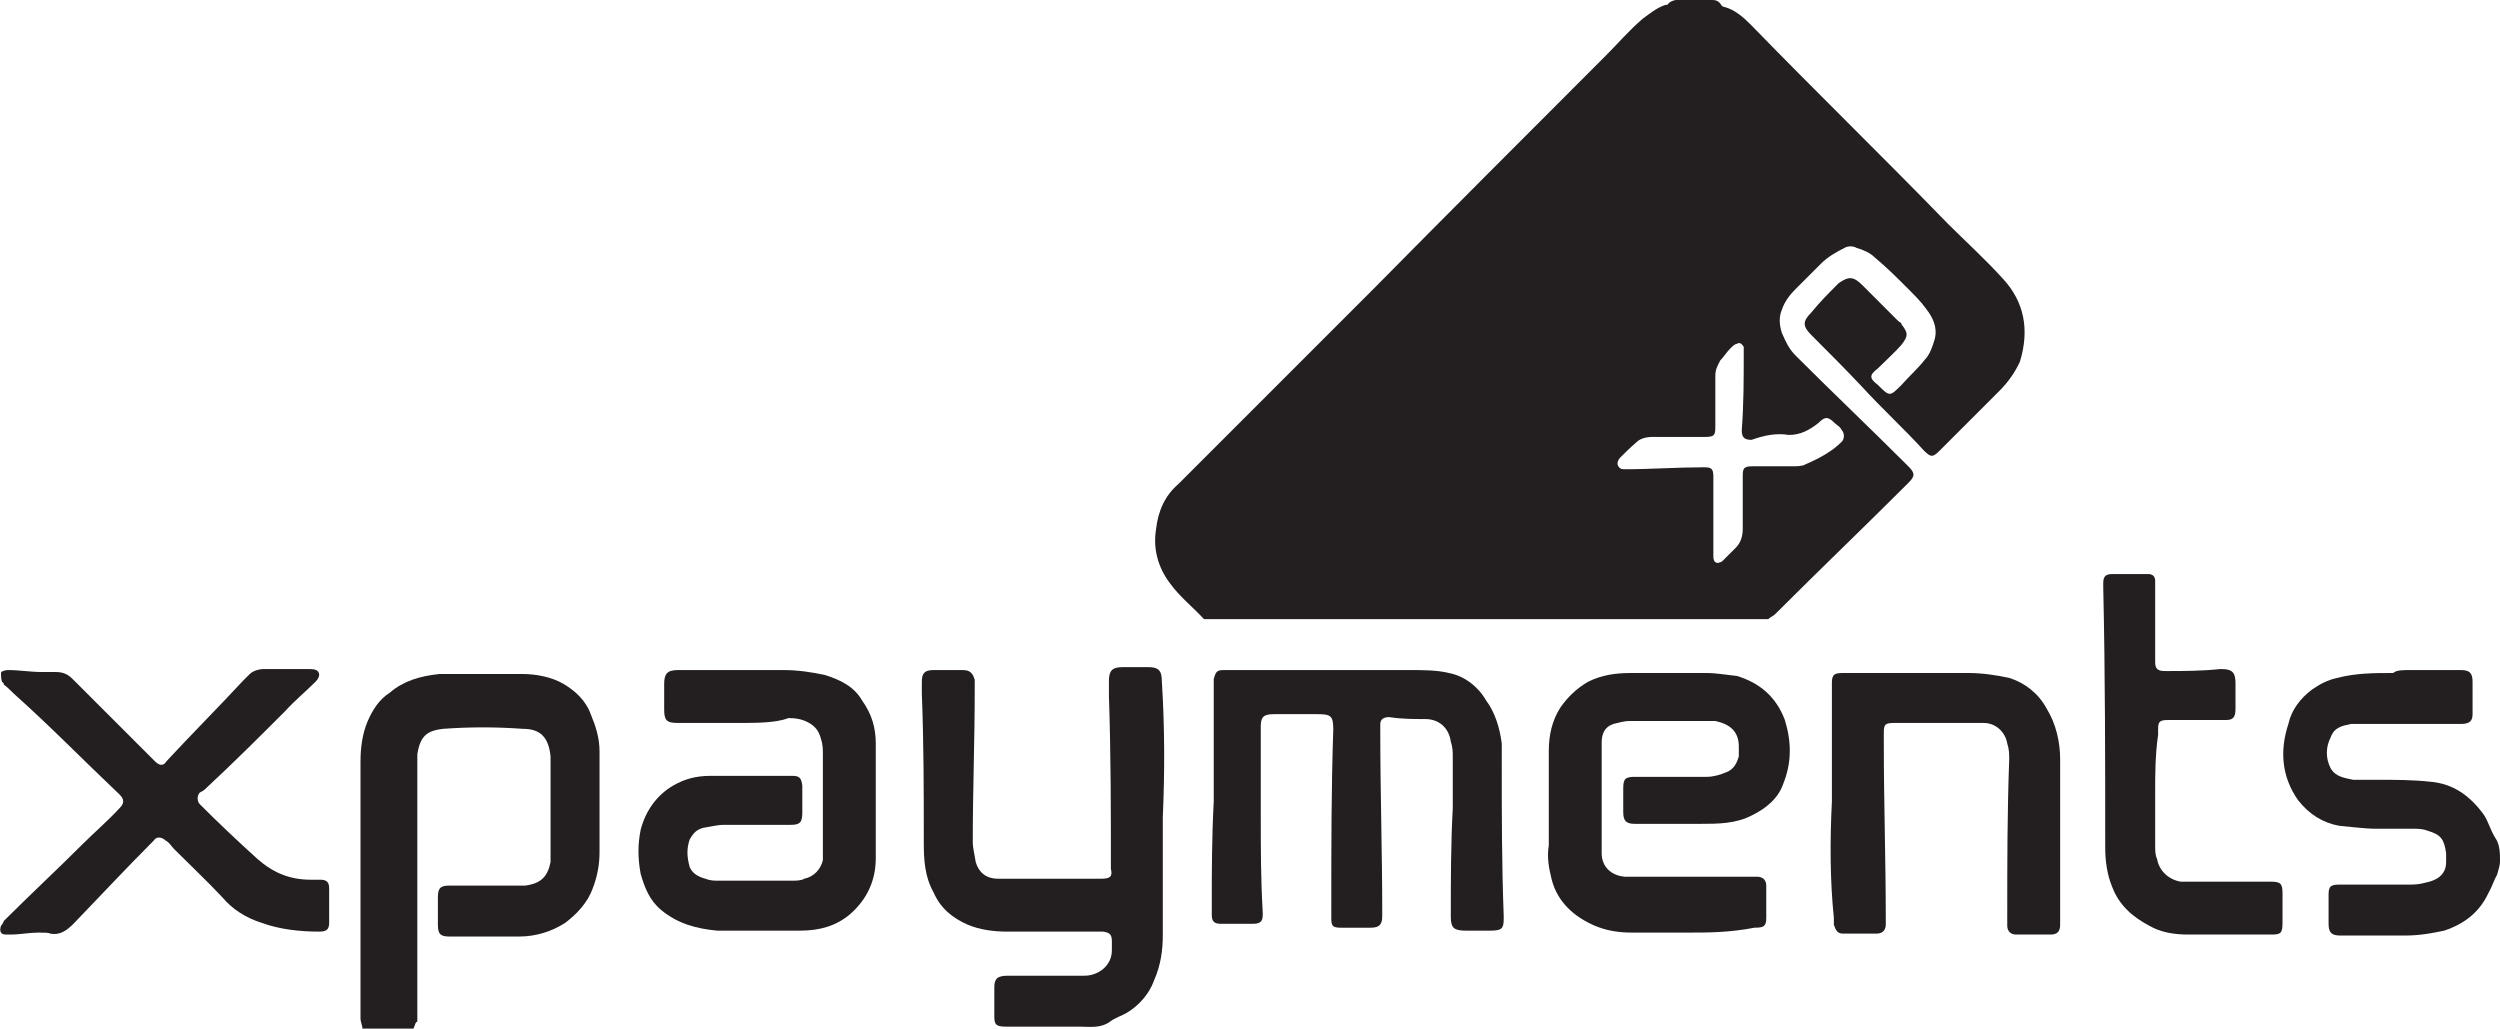
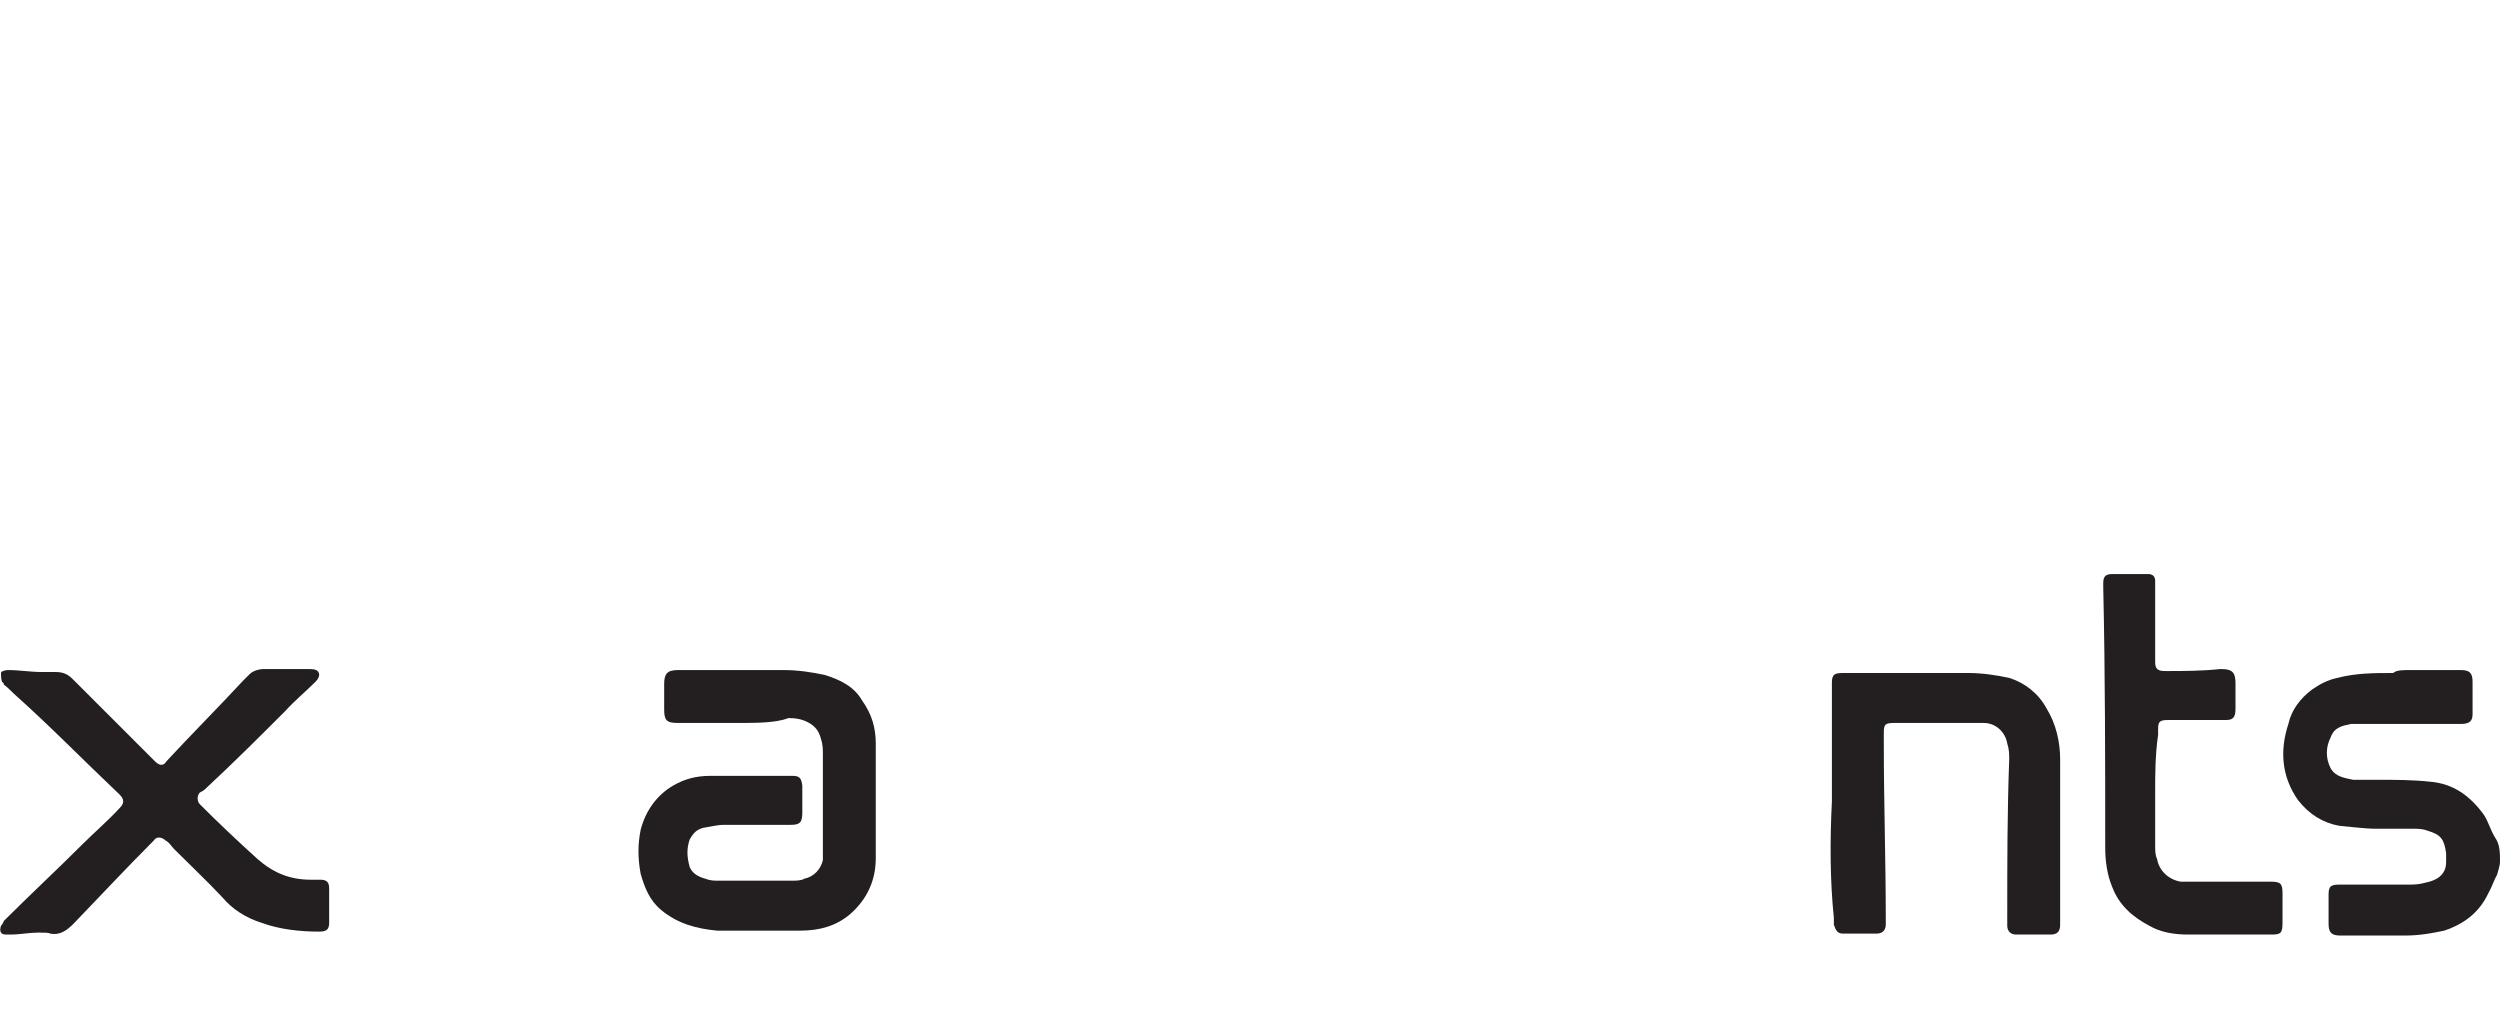
<svg xmlns="http://www.w3.org/2000/svg" version="1.1" id="Layer_1" x="0px" y="0px" viewBox="-0.1 287.7 255.2 105" enable-background="new -0.1 287.7 255.2 105" xml:space="preserve">
  <g>
-     <path fill="#231F20" d="M153.2,363.6c-0.2-1.6-0.7-3.2-1.6-4.4c-0.8-1.4-2.2-2.5-3.8-2.8c-1.2-0.3-2.6-0.3-4-0.3   c-4.9,0-9.6,0-14.5,0c-1.5,0-2.9,0-4.5,0c-0.7,0-0.8,0.2-1,0.9c0,0.2,0,0.3,0,0.5c0,4,0,8,0,12c-0.2,3.7-0.2,7.3-0.2,10   c0,0.6,0,1,0,1.6c0,0.6,0.2,0.9,0.9,0.9c1,0,2.3,0,3.3,0c0.7,0,1-0.2,1-0.9c0,0,0-0.1,0-0.3c-0.2-3.3-0.2-6.6-0.2-9.9   c0-3,0-6.1,0-9.1c0-1,0.4-1.2,1.4-1.2c1.6,0,3,0,4.4,0s1.6,0.2,1.6,1.6c-0.2,6-0.2,11.9-0.2,17.8c0,0.4,0,0.9,0,1.4   c0,0.8,0.1,1,1,1c0.9,0,2,0,3,0c0.9,0,1.2-0.3,1.2-1.2c0,0,0-0.1,0-0.3c0-6.2-0.2-12.3-0.2-18.6c0-0.2,0-0.5,0-0.7   c0-0.5,0.4-0.7,0.9-0.7c1.3,0.2,2.5,0.2,3.7,0.2c1.4,0,2.4,0.9,2.6,2.3c0.2,0.6,0.2,1.1,0.2,1.6c0,1.7,0,3.5,0,5.2   c-0.2,3.6-0.2,7.4-0.2,11.1c0,1.2,0.4,1.4,1.6,1.4c0.7,0,1.5,0,2.4,0c1.2,0,1.4-0.2,1.4-1.2c0-0.1,0-0.1,0-0.3   c-0.2-5.3-0.2-10.5-0.2-15.7C153.2,364.8,153.2,364.3,153.2,363.6z" />
-     <path fill="#231F20" d="M118.5,357.2c0-1.1-0.4-1.4-1.4-1.4c-0.9,0-1.7,0-2.6,0c-1.1,0-1.4,0.4-1.4,1.4c0,0.6,0,1.1,0,1.6   c0.2,5.9,0.2,11.7,0.2,17.6c0.2,0.8-0.1,1-1,1c-3,0-6.1,0-9.1,0c-0.5,0-0.9,0-1.4,0c-1.3,0-2-0.7-2.3-1.7c-0.1-0.7-0.3-1.4-0.3-2.1   c0-5.2,0.2-10.3,0.2-15.5c0-0.3,0-0.7,0-1c-0.2-0.7-0.5-1-1.2-1c-1.1,0-2,0-3,0c-0.9,0-1.2,0.3-1.2,1.2c0,0.3,0,0.9,0,1.2   c0.2,5.1,0.2,10.1,0.2,15.2c0,1.8,0.1,3.5,1,5.1c0.7,1.6,1.9,2.6,3.5,3.3c1.2,0.5,2.6,0.7,4,0.7c3,0,6.1,0,9.1,0c0.2,0,0.5,0,0.7,0   c0.7,0.1,0.9,0.3,0.9,1c0,0.2,0,0.6,0,0.9c0,1.6-1.4,2.6-2.8,2.6c-1,0-2.3,0-3.3,0c-1.5,0-2.9,0-4.5,0c-1.1,0-1.4,0.3-1.4,1.2   s0,2,0,3c0,0.8,0.2,1,1.2,1c2.6,0,5.1,0,7.5,0c1,0,2.1,0.2,3.1-0.5c0.5-0.4,1.2-0.6,1.7-0.9c1.2-0.7,2.3-1.9,2.8-3.3   c0.7-1.6,0.9-3.1,0.9-4.7c0-4,0-8,0-12C118.8,366.5,118.8,362,118.5,357.2z" />
-     <path fill="#231F20" d="M57.4,357.5c-1.2-0.7-2.8-1-4.2-1c-2.8,0-5.6,0-8.4,0c-2,0.2-3.7,0.7-5.1,1.9c-1.1,0.7-1.8,1.8-2.3,3   c-0.5,1.2-0.7,2.6-0.7,4c0,8.7,0,17.6,0,26.3c0,0.3,0.2,0.7,0.2,1c1.7,0,3.5,0,5.2,0c0.2-0.4,0.2-0.7,0.4-0.7c0-8.5,0-17.1,0-25.6   c0-0.5,0-1.2,0-1.7c0.3-1.9,1-2.4,2.6-2.6c2.8-0.2,5.4-0.2,8.2,0c1.8,0,2.6,0.9,2.8,2.8c0,0.3,0,0.7,0,1c0,2.8,0,5.4,0,8.2   c0,0.6,0,1.1,0,1.6c-0.3,1.5-1,2.2-2.6,2.4c-0.6,0-1.1,0-1.6,0c-2.1,0-4,0-6.1,0c-0.9,0-1.2,0.2-1.2,1.2c0,0.9,0,1.9,0,2.8   c0,1,0.3,1.2,1.2,1.2c2.4,0,4.7,0,7.1,0c1.7,0,3.3-0.5,4.7-1.4c1.2-0.9,2.3-2.1,2.8-3.5c0.5-1.3,0.7-2.5,0.7-3.7   c0-3.5,0-6.8,0-10.3c0-1.4-0.4-2.6-0.9-3.8C59.7,359.2,58.6,358.2,57.4,357.5z" />
-     <path fill="#231F20" d="M177.2,356.7c-1-0.1-2.1-0.3-3.1-0.3c-2.6,0-5.1,0-7.7,0c-1.6,0-3,0.2-4.4,0.9c-1.2,0.7-2.1,1.6-2.8,2.6   c-0.9,1.4-1.2,2.9-1.2,4.5c0,3.2,0,6.5,0,9.6c-0.2,1.2,0,2.3,0.3,3.5c0.6,2.3,2.3,3.8,4.4,4.7c1.2,0.5,2.4,0.7,3.8,0.7   c1.9,0,3.7,0,5.6,0c2.2,0,4.3,0,6.9-0.5c0.9,0,1.2-0.1,1.2-1c0-1,0-2.3,0-3.3c0-0.6-0.4-0.9-0.9-0.9c-0.2,0-0.3,0-0.5,0   c-3.8,0-7.5,0-11.3,0c-0.5,0-1.2,0-1.7,0c-1.4-0.1-2.4-1-2.4-2.4c0-0.2,0-0.6,0-0.9c0-3.1,0-6.3,0-9.4c0-0.3,0-0.7,0-1   c0-0.9,0.3-1.6,1.2-1.9c0.5-0.1,1-0.3,1.7-0.3c2.6,0,5.4,0,8,0c0.2,0,0.5,0,0.7,0c1.4,0.3,2.4,1,2.4,2.6c0,0.3,0,0.7,0,1   c-0.2,0.7-0.5,1.3-1.2,1.6c-0.7,0.3-1.4,0.5-2.1,0.5c-2.4,0-4.9,0-7.3,0c-1,0-1.2,0.2-1.2,1.2c0,0.7,0,1.5,0,2.4s0.3,1.2,1.2,1.2   c2.2,0,4.3,0,6.6,0c1.9,0,3.7,0,5.4-0.9c1.4-0.7,2.6-1.7,3.1-3.1c0.9-2.2,0.9-4.3,0.2-6.6C181.2,358.8,179.5,357.4,177.2,356.7z" />
    <path fill="#231F20" d="M84.1,356.6c-1.4-0.3-2.8-0.5-4.2-0.5c-3.5,0-7.1,0-10.8,0c-1.1,0-1.4,0.4-1.4,1.4c0,0.9,0,1.7,0,2.6   c0,1.1,0.2,1.4,1.4,1.4c2.1,0,4,0,6.1,0c1.9,0,3.9,0,5.2-0.5c0.7,0,1.4,0.1,2.1,0.5c0.7,0.4,1,0.9,1.2,1.6c0.2,0.6,0.2,1.1,0.2,1.6   c0,3.2,0,6.5,0,9.6c0,0.3,0,0.9,0,1.2c-0.2,0.9-0.9,1.7-1.9,1.9c-0.3,0.2-0.9,0.2-1.2,0.2c-2.4,0-5.1,0-7.5,0c-0.5,0-0.9,0-1.4-0.2   c-0.7-0.2-1.3-0.5-1.6-1.2c-0.3-1.1-0.3-1.9,0-2.8c0.4-0.7,0.7-1,1.4-1.2c0.7-0.1,1.4-0.3,2.1-0.3c2.3,0,4.5,0,6.8,0   c0.9,0,1.2-0.2,1.2-1.2c0-0.9,0-1.9,0-2.8c-0.1-0.8-0.3-1-1-1c-2.8,0-5.6,0-8.4,0c-1.4,0-2.6,0.3-3.8,1c-1.7,1-2.8,2.6-3.3,4.5   c-0.3,1.5-0.3,2.9,0,4.5c0.4,1.4,0.9,2.7,2.1,3.7c1.7,1.4,3.6,1.9,5.7,2.1c1.6,0,3.1,0,4.7,0c1.2,0,2.6,0,3.8,0   c2,0,3.7-0.5,5.1-1.7c1.7-1.5,2.6-3.4,2.6-5.7c0-3.9,0-7.9,0-11.7c0-1.6-0.4-3-1.4-4.4C87.1,357.8,85.7,357.1,84.1,356.6z" />
    <path fill="#231F20" d="M32.6,377.5c-0.3,0-0.7,0-1,0c-2.1,0-3.8-0.7-5.4-2.1c-2.1-1.9-4-3.7-5.9-5.6c-0.3-0.3-0.3-0.9,0-1.2   c0.4-0.2,0.5-0.3,0.7-0.5c2.8-2.6,5.4-5.2,8-7.8c1-1.1,2.1-2,3.1-3c0.3-0.3,0.5-0.7,0.3-1c-0.2-0.3-0.6-0.3-0.9-0.3   c-1.6,0-3.1,0-4.7,0c-0.5,0-1.1,0.2-1.4,0.5c-0.2,0.2-0.5,0.5-0.7,0.7c-2.6,2.8-5.2,5.4-7.8,8.2c-0.3,0.5-0.7,0.5-1.2,0   c-2.8-2.8-5.6-5.6-8.4-8.4c-0.5-0.5-1-0.7-1.7-0.7c-0.5,0-0.9,0-1.4,0c-1.2,0-2.3-0.2-3.5-0.2c-0.2,0-0.7,0.1-0.7,0.3   s0,0.6,0.1,0.9c0,0,0.2,0.1,0.2,0.3c0.3,0.2,0.7,0.6,1,0.9c3.7,3.3,7.1,6.8,10.8,10.3c0.5,0.5,0.5,0.9,0,1.4   c-1.2,1.3-2.6,2.5-3.8,3.7c-2.6,2.6-5.4,5.2-8,7.8c-0.1,0.2-0.1,0.3-0.3,0.5c-0.2,0.6,0,0.9,0.5,0.9c0.2,0,0.3,0,0.5,0   c0.9,0,1.9-0.2,2.8-0.2c0.6,0,1.1,0,1.2,0.1c1,0.2,1.7-0.3,2.4-1c2.8-2.9,5.4-5.7,8.2-8.5c0.3-0.5,0.9-0.3,1.2,0   c0.4,0.2,0.6,0.6,0.9,0.9c1.6,1.6,3.3,3.2,4.9,4.9c1,1.2,2.4,2.1,4,2.6c1.9,0.7,4,0.9,5.9,0.9c0.7,0,1-0.2,1-0.9c0-1.1,0-2.3,0-3.5   C33.5,377.8,33.3,377.5,32.6,377.5z" />
    <path fill="#231F20" d="M205,356.9c-1.4-0.3-2.8-0.5-4.2-0.5c-3.7,0-7.3,0-11,0c-0.5,0-1.2,0-1.7,0c-0.9,0-1.2,0.1-1.2,1   c0,0,0,0.1,0,0.3c0,3.8,0,7.8,0,11.8c-0.2,4-0.2,8,0.2,11.9c0,0.2,0,0.5,0,0.7c0.2,0.6,0.4,0.9,0.9,0.9c1.1,0,2.3,0,3.5,0   c0.6,0,0.9-0.4,0.9-0.9c0-0.2,0-0.3,0-0.5c0-6.1-0.2-12-0.2-17.9c0-0.3,0-0.9,0-1.2c0-0.8,0.1-1,1-1c0.7,0,1.4,0,2.1,0   c2.1,0,4,0,6.1,0c0.3,0,0.7,0,1,0c1.2,0,2.2,0.9,2.4,2.1c0.2,0.6,0.2,1.1,0.2,1.6c-0.2,5.4-0.2,10.6-0.2,16c0,0.3,0,0.7,0,1   c0,0.6,0.4,0.9,0.9,0.9c1.1,0,2.3,0,3.5,0c0.7,0,1-0.3,1-1c0-0.2,0-0.5,0-0.7c0-1.3,0-2.5,0-3.7c0-4.1,0-8.3,0-12.5   c0-1.7-0.4-3.6-1.4-5.2C208,358.5,206.6,357.4,205,356.9z" />
    <path fill="#231F20" d="M254.6,373.2c-0.5-0.8-0.7-1.7-1.2-2.4c-1.4-1.9-3.1-3.1-5.4-3.3c-1.8-0.2-3.7-0.2-5.6-0.2   c-0.7,0-1.6,0-2.3,0c-0.9-0.2-1.8-0.3-2.3-1.2c-0.5-1-0.5-2.1,0-3.1c0.4-1.1,1.2-1.2,2.1-1.4c0.2,0,0.3,0,0.5,0c0.6,0,1.1,0,1.6,0   c3.2,0,6.1,0,9.1,0c0.9,0,1.2-0.3,1.2-1c0-1,0-2.3,0-3.3c0-0.9-0.3-1.2-1.2-1.2c-1.7,0-3.5,0-5.2,0c-0.7,0-1.4,0-1.7,0.3   c-1.9,0-3.8,0-5.7,0.5c-1,0.2-1.9,0.7-2.6,1.2c-1.2,0.9-2.1,2.1-2.4,3.5c-0.9,2.7-0.7,5.4,1,7.8c1.1,1.4,2.5,2.3,4.2,2.6   c1.2,0.1,2.6,0.3,3.8,0.3s2.6,0,3.8,0c0.4,0,0.9,0,1.4,0.2c1.4,0.4,1.7,0.9,1.9,2.3c0,0.2,0,0.6,0,0.9c0,1.4-1.1,1.9-2.1,2.1   c-0.7,0.2-1.2,0.2-1.9,0.2c-2.3,0-4.5,0-6.8,0c-0.9,0-1.2,0.1-1.2,1s0,2,0,3c0,0.9,0.3,1.2,1.2,1.2c2.2,0,4.3,0,6.6,0   c1.4,0,2.6-0.2,4-0.5c2.1-0.7,3.6-1.9,4.5-3.8c0.4-0.7,0.6-1.4,0.9-1.9c0.1-0.4,0.3-0.9,0.3-1.4   C255.1,374.8,255.1,373.9,254.6,373.2z" />
    <path fill="#231F20" d="M231.7,377.7c-2.6,0-5.1,0-7.5,0c-0.5,0-1.2,0-1.7,0c-1.2-0.2-2.2-1.1-2.4-2.3c-0.2-0.4-0.2-0.9-0.2-1.4   c0-1.9,0-3.7,0-5.4c0-1.9,0-3.8,0.3-5.9c0-0.2,0-0.3,0-0.5c0-0.8,0.1-1,1-1c0,0,0.1,0,0.3,0c1.9,0,3.7,0,5.6,0c0.8,0,1-0.3,1-1.2   s0-1.7,0-2.6c0-1.1-0.4-1.4-1.4-1.4h-0.2c-1.9,0.2-3.7,0.2-5.6,0.2c-0.7,0-1-0.2-1-0.9c0,0,0-0.1,0-0.3c0-2.3,0-4.7,0-7   c0-0.3,0-0.7,0-1c0-0.4-0.2-0.7-0.7-0.7c-1.3,0-2.5,0-3.7,0c-0.6,0-0.9,0.2-0.9,0.9c0,0.2,0,0.3,0,0.5c0.2,8.9,0.2,17.6,0.2,26.5   c0,1.4,0.2,2.8,0.7,4c0.7,1.9,2.1,3.1,3.8,4c1.2,0.7,2.6,0.9,4,0.9c2.8,0,5.6,0,8.4,0c1,0,1.2-0.1,1.2-1.2s0-2,0-3   S232.7,377.7,231.7,377.7z" />
-     <path fill="#231F20" d="M181.1,350.4c4.5-4.5,9.1-8.9,13.6-13.4c0.7-0.7,0.7-1,0-1.7c-3.8-3.8-7.7-7.5-11.5-11.3   c-0.7-0.7-1-1.4-1.4-2.3c-0.3-0.9-0.3-1.7,0-2.4c0.3-0.9,0.9-1.6,1.4-2.1c0.9-0.9,1.7-1.7,2.6-2.6c0.7-0.7,1.6-1.2,2.4-1.6   c0.3-0.2,0.9-0.2,1.2,0c0.7,0.2,1.4,0.5,1.9,1c1.2,1,2.3,2.1,3.3,3.1c0.7,0.7,1.4,1.4,1.9,2.1c0.7,0.9,1.2,1.9,0.9,3.1   c-0.2,0.7-0.5,1.6-1,2.1c-0.7,0.9-1.6,1.7-2.4,2.6c-1.2,1.2-1.2,1.2-2.4,0c-0.9-0.7-0.9-1,0-1.7c0.9-0.9,1.7-1.6,2.4-2.4   c0.7-0.9,0.7-1.2,0-2.1c0-0.2-0.2-0.2-0.3-0.3c-1.2-1.2-2.4-2.4-3.7-3.7c-0.9-0.9-1.4-0.9-2.4-0.2l-0.2,0.2   c-0.9,0.9-1.7,1.7-2.6,2.8c-0.9,0.9-0.9,1.4,0,2.3c1.7,1.7,3.5,3.5,5.1,5.2c2.1,2.3,4.4,4.4,6.4,6.6c0.7,0.7,0.9,0.7,1.6,0   c2.1-2.1,4-4,6.1-6.1c0.9-0.9,1.6-1.9,2.1-3c1-3.3,0.4-6.1-1.7-8.4c-1.9-2.1-3.8-3.8-5.7-5.7c-6.6-6.8-13.4-13.4-20-20.2   c-0.9-0.9-1.7-1.6-2.8-1.9c-0.2,0-0.3-0.2-0.3-0.2c-0.3-0.5-0.7-0.5-1-0.5c-0.9,0-1.6,0-2.4,0c-0.7,0-1.6-0.2-2.1,0.5h-0.2   c-0.9,0.3-1.6,0.9-2.3,1.4c-1.4,1.2-2.6,2.6-3.8,3.8c-8,8-16,16-23.9,24c-6.6,6.6-13.1,13.1-19.7,19.7c-1.4,1.2-2.1,2.8-2.3,4.7   c-0.3,1.9,0.2,3.8,1.4,5.4c1,1.4,2.3,2.4,3.5,3.7h57.6C180.6,350.7,180.9,350.6,181.1,350.4z M177.8,336.3c0,1.7,0,3.7,0,5.4   c0,0.7-0.2,1.4-0.7,1.9c-0.3,0.3-0.5,0.5-0.9,0.9c-0.2,0.2-0.3,0.3-0.5,0.5c-0.5,0.3-0.9,0.2-0.9-0.5c0-0.3,0-0.9,0-1.2   c0-1,0-2.1,0-3.1c0-1.2,0-2.6,0-3.8c0-0.9-0.2-1-1-1c-2.6,0-5.4,0.2-8,0.2c-0.3,0-0.5,0-0.7-0.3c-0.2-0.3,0-0.7,0.2-0.9   c0.5-0.5,1-1,1.7-1.6c0.3-0.3,0.9-0.5,1.6-0.5c1.7,0,3.5,0,5.4,0c0.9,0,1-0.2,1-1c0-1.7,0-3.5,0-5.2c0-0.7,0.2-1,0.5-1.6   c0.3-0.3,0.7-0.9,1-1.2c0.2-0.2,0.5-0.5,0.7-0.5c0.3-0.2,0.5,0,0.7,0.3c0,0.2,0,0.5,0,0.7c0,2.6,0,5.2-0.2,7.8c0,0.7,0.2,1,1,1   c1.4-0.5,2.6-0.7,3.8-0.5c1.2,0,2.1-0.5,3-1.2c0.7-0.7,1-0.7,1.7,0c0.2,0.2,0.5,0.3,0.7,0.7c0.3,0.3,0.3,0.9,0,1.2   c-1,1-2.3,1.7-3.7,2.3c-0.3,0.2-0.9,0.2-1.4,0.2c-1.4,0-2.6,0-4,0C177.9,335.3,177.8,335.5,177.8,336.3z" />
  </g>
</svg>